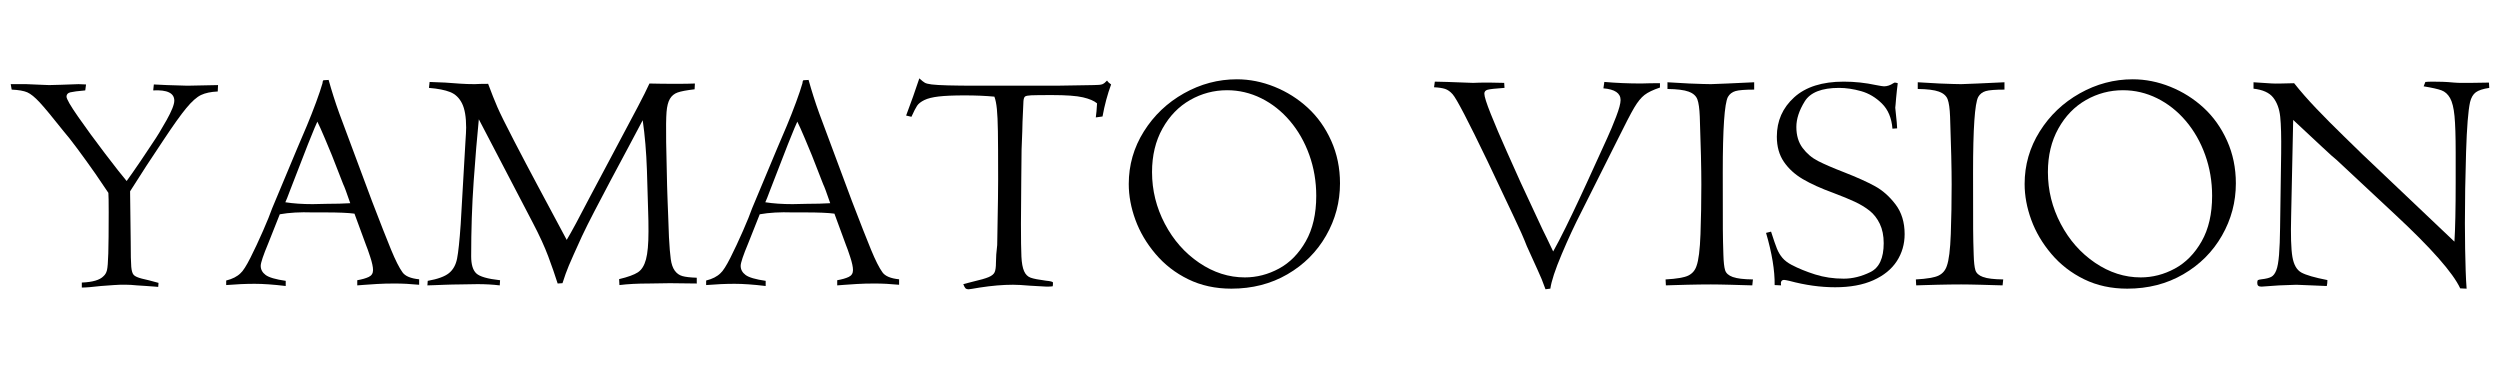
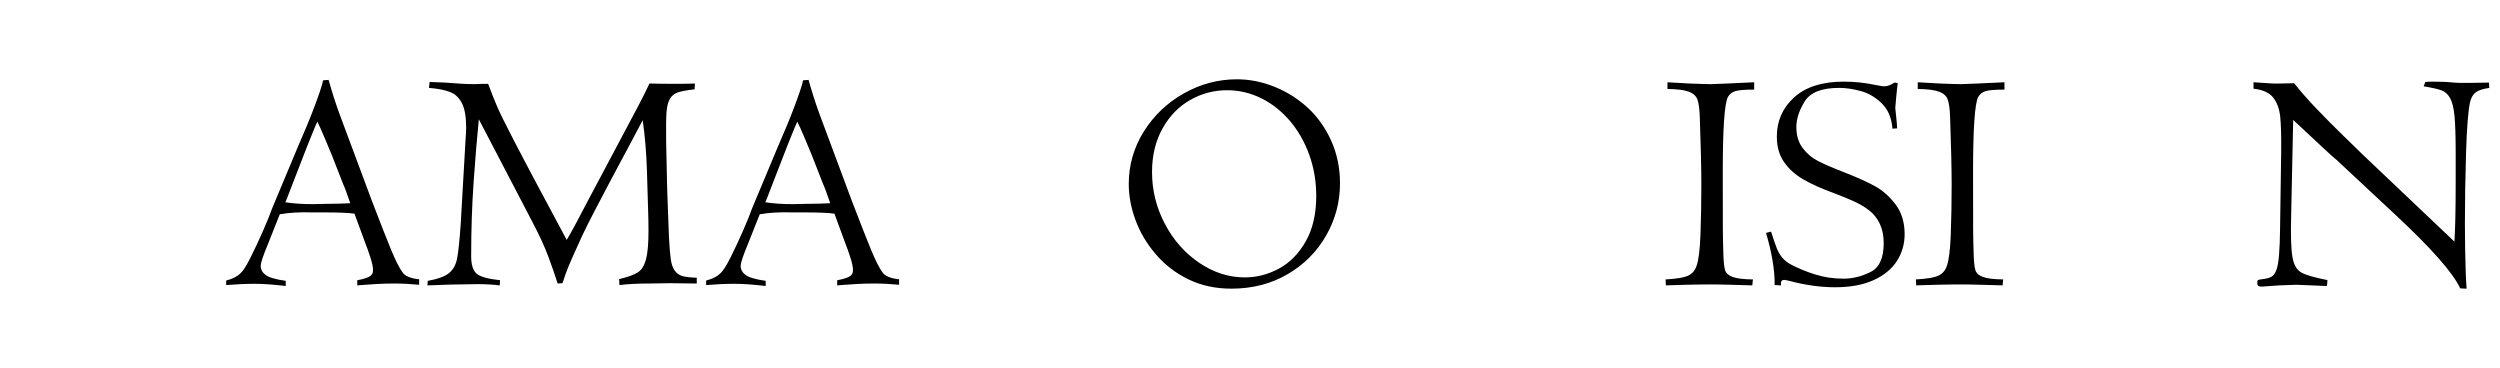
<svg xmlns="http://www.w3.org/2000/svg" version="1.1" id="レイヤー_1" x="0px" y="0px" width="340px" height="50px" viewBox="0 0 340 50" enable-background="new 0 0 340 50" xml:space="preserve">
  <g>
-     <path d="M1.587,12.187l-0.128-0.744h2.104c1.034,0.042,1.796,0.074,2.284,0.096c0.489,0.021,0.769,0.032,0.84,0.032   c0.396,0,0.928-0.014,1.594-0.042c0.665-0.028,1.466-0.057,2.4-0.085l1.021,0.042l-0.106,0.808   c-0.991,0.086-1.665,0.173-2.019,0.259c-0.354,0.086-0.531,0.281-0.531,0.583c0,0.316,0.527,1.233,1.583,2.749   c1.055,1.516,2.273,3.18,3.654,4.993c1.382,1.813,2.362,3.06,2.943,3.74c0.425-0.581,1.063-1.494,1.912-2.741l1.615-2.422   c0.566-0.822,1.2-1.859,1.901-3.113c0.701-1.253,1.052-2.138,1.052-2.653c0-1.029-0.956-1.494-2.868-1.395l0.085-0.808l1.785,0.085   c0.141,0,0.608,0.014,1.402,0.042c0.793,0.029,1.253,0.042,1.381,0.042c0.212,0,0.906-0.014,2.082-0.042   c1.176-0.028,1.87-0.042,2.082-0.042l-0.042,0.871c-0.935,0.042-1.693,0.202-2.273,0.478c-0.581,0.276-1.247,0.868-1.997,1.774   c-0.751,0.907-1.778,2.345-3.081,4.313l-2.338,3.527l-2.23,3.484l0.085,6.885c0,1.7,0.024,2.83,0.074,3.389   c0.049,0.561,0.166,0.932,0.351,1.116c0.184,0.184,0.553,0.347,1.104,0.488c0.481,0.1,1.232,0.291,2.253,0.574l-0.043,0.552   c0.113,0-0.418-0.042-1.594-0.127l-1.317-0.085c-0.566-0.057-1.027-0.085-1.381-0.085h-0.914c-0.212,0-1.069,0.057-2.57,0.17   c-1.204,0.142-2.076,0.212-2.614,0.212v-0.68c1.474-0.057,2.458-0.347,2.954-0.871c0.227-0.198,0.382-0.468,0.467-0.808   s0.146-1.098,0.181-2.273s0.054-3.053,0.054-5.631c0-1.416-0.015-2.287-0.043-2.613l-1.742-2.571   c-0.864-1.232-1.686-2.373-2.465-3.421s-1.409-1.849-1.891-2.401c-1.517-1.912-2.6-3.219-3.251-3.92   c-0.652-0.701-1.212-1.155-1.679-1.36C3.244,12.354,2.536,12.229,1.587,12.187z" />
    <path d="M48.588,38.812V38.11c0.651-0.113,1.172-0.262,1.562-0.446s0.584-0.496,0.584-0.936c0-0.41-0.127-1.005-0.382-1.784   s-0.445-1.317-0.573-1.615l-1.57-4.271c-0.823-0.113-2.165-0.17-4.024-0.17h-1.683c-1.689-0.057-3.174,0.028-4.451,0.255   l-1.561,3.931c-0.688,1.644-1.033,2.67-1.033,3.081c0,0.496,0.224,0.91,0.67,1.243s1.355,0.599,2.73,0.797v0.701   c-1.658-0.198-3.067-0.298-4.229-0.298c-1.19,0-2.479,0.057-3.867,0.17v-0.616c0.85-0.212,1.501-0.545,1.954-0.998   c0.341-0.298,0.79-1.002,1.351-2.114c0.56-1.112,1.127-2.323,1.701-3.634c0.574-1.31,0.989-2.334,1.244-3.07l3.403-8.138   c0.425-0.978,0.861-2.001,1.308-3.07c0.446-1.07,0.868-2.143,1.266-3.219c0.396-1.077,0.688-1.94,0.872-2.592   c0-0.184,0.042-0.319,0.128-0.404l0.704-0.042c0.438,1.572,0.92,3.081,1.443,4.526l4.458,11.963   c1.146,2.989,2.014,5.195,2.601,6.619c0.588,1.424,1.101,2.44,1.539,3.049c0.367,0.524,1.124,0.843,2.27,0.956v0.744   c-1.161-0.113-2.281-0.17-3.357-0.17c-0.85,0-1.64,0.021-2.369,0.063c-0.729,0.042-1.307,0.082-1.731,0.117   S48.8,38.797,48.588,38.812z M41.863,19.667l-2.399,6.183c-0.326,0.879-0.546,1.432-0.658,1.657   c1.075,0.17,2.313,0.255,3.714,0.255l1.953-0.042c1.174,0,2.228-0.028,3.162-0.085c-0.495-1.445-0.813-2.302-0.955-2.571   l-1.527-3.91c-0.17-0.425-0.491-1.197-0.965-2.316s-0.816-1.884-1.028-2.295c-0.27,0.595-0.499,1.137-0.69,1.625   S42.076,19.156,41.863,19.667z" />
    <path d="M58.341,11.953l0.085-0.807c0.269,0,0.53,0.01,0.785,0.032s0.7,0.039,1.337,0.053c0.736,0.057,1.422,0.106,2.059,0.148   s1.288,0.064,1.953,0.064c0.269-0.014,0.523-0.024,0.764-0.032s0.595-0.011,1.062-0.011c0.468,1.261,0.891,2.323,1.267,3.187   c0.376,0.864,1.125,2.376,2.246,4.537c1.121,2.161,2.203,4.214,3.246,6.162s2.353,4.395,3.928,7.341   c0.637-1.063,1.677-2.988,3.12-5.78c0.269-0.51,1.256-2.365,2.961-5.566c1.705-3.201,2.905-5.461,3.599-6.778   s1.217-2.365,1.571-3.145c1.104,0.028,2.309,0.042,3.612,0.042c1.076,0,1.934-0.014,2.57-0.042l-0.042,0.786   c-1.091,0.127-1.863,0.273-2.316,0.436c-0.453,0.163-0.801,0.45-1.041,0.86c-0.241,0.411-0.394,1.006-0.457,1.785   c-0.063,0.779-0.081,2.146-0.053,4.101l0.127,5.907c0.015,0.34,0.025,0.677,0.032,1.009c0.007,0.334,0.021,0.744,0.043,1.232   c0.021,0.489,0.045,1.12,0.074,1.892c0.028,0.772,0.063,1.732,0.105,2.879c0.071,1.332,0.152,2.331,0.245,2.996   c0.092,0.666,0.272,1.187,0.541,1.563c0.27,0.375,0.616,0.623,1.042,0.743c0.425,0.121,1.076,0.195,1.954,0.224v0.786l-3.654-0.043   l-2.826,0.043c-1.559,0-2.904,0.07-4.037,0.212L84.2,37.961c1.189-0.282,2.039-0.59,2.55-0.923c0.51-0.333,0.878-0.92,1.104-1.762   s0.34-2.105,0.34-3.789c0-1.076-0.014-1.946-0.042-2.611l-0.17-5.731c-0.085-2.462-0.276-4.727-0.574-6.793   c-0.425,0.822-1.079,2.054-1.964,3.697c-0.885,1.644-1.698,3.166-2.441,4.568s-1.461,2.77-2.154,4.102   c-0.693,1.331-1.26,2.465-1.698,3.399c-0.906,1.983-1.504,3.322-1.794,4.016c-0.29,0.694-0.577,1.487-0.859,2.38l-0.656,0.043   c-0.354-1.119-0.78-2.345-1.276-3.676c-0.497-1.332-1.198-2.861-2.106-4.59c-1.829-3.485-4.276-8.174-7.339-14.067   c-0.241,2.408-0.475,5.22-0.701,8.436c-0.228,3.215-0.34,6.616-0.34,10.2c0,1.104,0.229,1.877,0.69,2.315   c0.46,0.439,1.54,0.751,3.24,0.936l-0.043,0.701c-0.935-0.113-1.94-0.17-3.017-0.17l-2.571,0.042c-0.298,0-0.57,0.004-0.818,0.011   c-0.248,0.008-0.605,0.018-1.073,0.032c-0.467,0.014-0.928,0.031-1.381,0.053s-0.779,0.032-0.978,0.032l0.043-0.616   c1.359-0.241,2.323-0.592,2.89-1.052s0.935-1.123,1.104-1.987c0.17-0.863,0.333-2.415,0.489-4.653l0.638-11.091   c0.07-1.02,0.105-1.707,0.105-2.061c0-1.445-0.188-2.543-0.563-3.294c-0.376-0.75-0.914-1.264-1.615-1.54   C60.519,12.24,59.559,12.053,58.341,11.953z" />
    <path d="M113.862,38.812V38.11c0.651-0.113,1.172-0.262,1.562-0.446s0.584-0.496,0.584-0.936c0-0.41-0.127-1.005-0.382-1.784   s-0.445-1.317-0.573-1.615l-1.57-4.271c-0.823-0.113-2.165-0.17-4.024-0.17h-1.683c-1.689-0.057-3.174,0.028-4.451,0.255   l-1.561,3.931c-0.688,1.644-1.033,2.67-1.033,3.081c0,0.496,0.224,0.91,0.67,1.243s1.355,0.599,2.73,0.797v0.701   c-1.658-0.198-3.067-0.298-4.229-0.298c-1.19,0-2.479,0.057-3.867,0.17v-0.616c0.85-0.212,1.501-0.545,1.954-0.998   c0.341-0.298,0.79-1.002,1.351-2.114c0.56-1.112,1.127-2.323,1.701-3.634c0.574-1.31,0.989-2.334,1.244-3.07l3.403-8.138   c0.425-0.978,0.861-2.001,1.308-3.07c0.446-1.07,0.868-2.143,1.266-3.219c0.396-1.077,0.688-1.94,0.872-2.592   c0-0.184,0.042-0.319,0.128-0.404l0.704-0.042c0.438,1.572,0.92,3.081,1.443,4.526l4.458,11.963   c1.146,2.989,2.014,5.195,2.601,6.619c0.588,1.424,1.101,2.44,1.539,3.049c0.367,0.524,1.124,0.843,2.27,0.956v0.744   c-1.161-0.113-2.281-0.17-3.357-0.17c-0.85,0-1.64,0.021-2.369,0.063c-0.729,0.042-1.307,0.082-1.731,0.117   S114.074,38.797,113.862,38.812z M107.138,19.667l-2.399,6.183c-0.326,0.879-0.546,1.432-0.658,1.657   c1.075,0.17,2.313,0.255,3.714,0.255l1.953-0.042c1.174,0,2.228-0.028,3.162-0.085c-0.495-1.445-0.813-2.302-0.955-2.571   l-1.527-3.91c-0.17-0.425-0.491-1.197-0.965-2.316s-0.816-1.884-1.028-2.295c-0.27,0.595-0.499,1.137-0.69,1.625   S107.351,19.156,107.138,19.667z" />
-     <path d="M123.955,15.884l-0.723-0.17c0.67-1.771,1.269-3.456,1.796-5.057c0.34,0.312,0.595,0.514,0.765,0.605   c0.17,0.092,0.475,0.167,0.913,0.223c0.906,0.114,2.966,0.17,6.181,0.17h10.747c0.27,0,1.133-0.014,2.591-0.042   c1.459-0.028,2.294-0.042,2.507-0.042c0.595,0,0.991-0.039,1.189-0.117c0.197-0.078,0.41-0.245,0.637-0.5   c0.128,0.199,0.312,0.375,0.553,0.531c-0.496,1.346-0.886,2.798-1.169,4.356l-0.913,0.127c0.07-0.467,0.127-1.105,0.17-1.913   c-0.397-0.34-1.034-0.612-1.913-0.818c-0.878-0.205-2.287-0.308-4.228-0.308c-1.417,0-2.352,0.011-2.805,0.032   c-0.454,0.021-0.737,0.078-0.851,0.17s-0.184,0.294-0.212,0.606l-0.128,2.85c0,0.454-0.042,1.702-0.127,3.743   c-0.015,0.51-0.029,1.903-0.043,4.179c-0.015,2.276-0.028,4.25-0.043,5.922c0,2.127,0.021,3.619,0.064,4.477   c0.042,0.858,0.162,1.514,0.361,1.968c0.198,0.453,0.499,0.751,0.902,0.893c0.404,0.143,1.095,0.276,2.072,0.404   c0.638,0.055,0.956,0.146,0.956,0.27c0,0.276-0.015,0.441-0.043,0.496c-0.212,0.028-0.488,0.042-0.828,0.042   c-0.864-0.057-1.622-0.1-2.273-0.128c-0.949-0.085-1.715-0.127-2.295-0.127c-1.374,0-2.883,0.127-4.526,0.382   c-0.906,0.156-1.402,0.234-1.487,0.234c-0.212,0-0.364-0.05-0.457-0.149c-0.092-0.099-0.188-0.283-0.286-0.552   c0.184-0.057,0.623-0.17,1.317-0.34c0.991-0.227,1.703-0.433,2.135-0.616c0.433-0.185,0.705-0.411,0.818-0.681   c0.113-0.269,0.17-0.693,0.17-1.274c0-0.694,0.057-1.494,0.17-2.401c0,0.085,0.015-0.758,0.043-2.528s0.049-3.028,0.063-3.771   c0.014-0.744,0.021-1.633,0.021-2.667c0-3.031-0.011-5.199-0.032-6.502s-0.067-2.313-0.138-3.028   c-0.071-0.715-0.185-1.278-0.34-1.689c-1.219-0.113-2.558-0.17-4.017-0.17c-1.529,0-2.716,0.05-3.559,0.149   s-1.495,0.262-1.955,0.489c-0.461,0.227-0.786,0.481-0.978,0.765C124.539,14.659,124.28,15.162,123.955,15.884z" />
    <path d="M153.511,25.021c0-2.578,0.684-4.958,2.051-7.14c1.367-2.181,3.184-3.91,5.45-5.185s4.667-1.912,7.203-1.912   c1.729,0,3.435,0.34,5.121,1.02c1.686,0.68,3.194,1.633,4.525,2.858c1.332,1.225,2.395,2.723,3.188,4.494   c0.793,1.771,1.19,3.697,1.19,5.78c0,2.536-0.631,4.905-1.892,7.108s-3.014,3.956-5.259,5.259   c-2.245,1.304-4.784,1.955-7.617,1.955c-2.168,0-4.123-0.425-5.865-1.275c-1.742-0.85-3.227-1.997-4.451-3.442   c-1.226-1.444-2.139-2.992-2.741-4.643C153.812,28.248,153.511,26.622,153.511,25.021z M156.677,23.406   c0,2.479,0.581,4.823,1.743,7.033c1.161,2.21,2.72,3.978,4.674,5.302c1.955,1.324,4.023,1.986,6.205,1.986   c1.614,0,3.162-0.4,4.643-1.2c1.48-0.801,2.695-2.036,3.644-3.708c0.949-1.671,1.424-3.732,1.424-6.184   c0-1.955-0.315-3.811-0.945-5.567c-0.631-1.756-1.509-3.297-2.635-4.622c-1.126-1.324-2.426-2.351-3.899-3.081   c-1.473-0.729-3.024-1.094-4.653-1.094c-1.784,0-3.456,0.443-5.015,1.328c-1.558,0.885-2.812,2.178-3.761,3.878   C157.151,19.178,156.677,21.154,156.677,23.406z" />
-     <path d="M195.03,11.868l0.106-0.765l1.721,0.042l3.484,0.127c0.326-0.014,0.624-0.025,0.893-0.032   c0.27-0.007,0.673-0.011,1.212-0.011l2.124,0.042l0.043,0.68c-1.247,0.085-2.016,0.17-2.306,0.255   c-0.29,0.085-0.436,0.262-0.436,0.531c0,0.383,0.294,1.311,0.883,2.784c0.588,1.474,1.312,3.17,2.17,5.089   c0.857,1.92,1.479,3.304,1.861,4.154l2.979,6.396l0.595,1.211c0.397,0.821,0.688,1.431,0.873,1.827   c0.48-0.85,1.054-1.951,1.719-3.304c0.664-1.353,1.29-2.659,1.877-3.921c0.588-1.26,0.909-1.955,0.966-2.082l2.78-6.098   c0.41-0.893,0.817-1.866,1.221-2.922c0.404-1.055,0.605-1.81,0.605-2.263c0-0.935-0.779-1.466-2.337-1.594l0.127-0.871   c1.629,0.142,3.301,0.212,5.015,0.212c0.453-0.014,0.857-0.024,1.212-0.032c0.354-0.007,0.8-0.011,1.338-0.011v0.595   c-0.935,0.312-1.636,0.648-2.104,1.009c-0.467,0.361-0.935,0.939-1.402,1.732c-0.468,0.793-1.268,2.337-2.401,4.632l-4.773,9.52   c-0.905,1.756-1.801,3.683-2.686,5.779s-1.398,3.654-1.54,4.675l-0.662,0.085c-0.326-0.936-0.688-1.82-1.084-2.656l-1.446-3.188   c-0.439-1.133-1.035-2.479-1.786-4.037l-3.571-7.543c-2.637-5.482-4.217-8.514-4.741-9.094c-0.325-0.369-0.672-0.613-1.04-0.733   C196.148,11.971,195.653,11.897,195.03,11.868z" />
    <path d="M226.775,12.102v-0.914c1.601,0.085,2.599,0.142,2.996,0.17c1.444,0.057,2.415,0.085,2.911,0.085   c0.17,0,0.906-0.028,2.209-0.085c1.304-0.057,2.529-0.113,3.677-0.17v0.999c-1.247,0-2.097,0.067-2.55,0.202   c-0.454,0.135-0.794,0.4-1.021,0.797c-0.467,0.893-0.701,4.303-0.701,10.229c0,4.083,0.004,6.667,0.011,7.751   c0.007,1.085,0.032,2.243,0.074,3.477c0.028,0.993,0.106,1.694,0.234,2.105c0.127,0.411,0.474,0.72,1.041,0.925   c0.566,0.206,1.479,0.316,2.741,0.33l-0.085,0.808c-0.199,0-0.592-0.011-1.18-0.032s-1.197-0.039-1.827-0.053   c-0.631-0.015-1.116-0.024-1.456-0.032c-0.34-0.007-0.729-0.011-1.168-0.011c-0.624,0-1.145,0.004-1.563,0.011   c-0.418,0.008-0.974,0.018-1.668,0.032c-0.694,0.014-1.32,0.031-1.88,0.053s-0.896,0.032-1.01,0.032l-0.042-0.808   c1.529-0.085,2.563-0.262,3.102-0.531c0.539-0.269,0.907-0.7,1.105-1.295c0.283-0.764,0.464-2.211,0.542-4.342   c0.077-2.13,0.116-4.377,0.116-6.741c0-2.137-0.07-5.208-0.212-9.214c-0.043-1.104-0.152-1.893-0.329-2.367   c-0.178-0.474-0.574-0.825-1.19-1.051S228.078,12.116,226.775,12.102z" />
    <path d="M242.223,38.812l-0.871-0.043c0.028-1.969-0.361-4.334-1.169-7.097c0.34-0.099,0.566-0.155,0.681-0.17   c0.34,1.063,0.605,1.831,0.796,2.306c0.191,0.475,0.439,0.893,0.744,1.253c0.305,0.361,0.726,0.684,1.265,0.967   c0.92,0.482,1.982,0.914,3.187,1.297c1.204,0.382,2.5,0.573,3.889,0.573c1.204,0,2.412-0.297,3.623-0.893   c1.211-0.595,1.816-1.904,1.816-3.931c0-1.02-0.177-1.898-0.531-2.635s-0.817-1.331-1.392-1.785   c-0.573-0.453-1.239-0.857-1.997-1.211s-1.739-0.758-2.943-1.211c-1.671-0.609-3.049-1.233-4.133-1.87   c-1.083-0.638-1.944-1.424-2.581-2.358c-0.638-0.935-0.956-2.075-0.956-3.421c0-2.139,0.786-3.92,2.358-5.344   s3.817-2.135,6.735-2.135c1.487,0,2.953,0.156,4.398,0.467c0.581,0.114,0.942,0.17,1.084,0.17c0.425,0,0.85-0.141,1.274-0.425   l0.17-0.085c0.113,0,0.255,0.028,0.425,0.085c-0.042,0.326-0.081,0.648-0.116,0.967c-0.036,0.319-0.071,0.669-0.106,1.052   s-0.061,0.68-0.074,0.893c-0.015,0.212-0.028,0.354-0.043,0.425c0.185,1.714,0.27,2.649,0.255,2.805l-0.637,0.042   c-0.114-1.445-0.588-2.582-1.424-3.41s-1.778-1.392-2.826-1.689c-1.049-0.297-2.054-0.446-3.018-0.446   c-2.352,0-3.906,0.613-4.664,1.838s-1.137,2.383-1.137,3.474c0,1.147,0.283,2.101,0.851,2.858c0.566,0.758,1.271,1.353,2.114,1.783   c0.842,0.43,2.029,0.942,3.559,1.535c1.729,0.677,3.116,1.303,4.165,1.877c1.048,0.574,1.982,1.403,2.805,2.488   c0.821,1.085,1.232,2.429,1.232,4.03c0,1.361-0.354,2.587-1.063,3.679c-0.709,1.092-1.771,1.957-3.188,2.595   c-1.417,0.638-3.152,0.957-5.206,0.957c-1.997,0-4.072-0.291-6.226-0.871c-0.382-0.085-0.616-0.128-0.701-0.128   C242.279,38.067,242.138,38.315,242.223,38.812z" />
    <path d="M260.814,12.102v-0.914c1.601,0.085,2.6,0.142,2.996,0.17c1.445,0.057,2.415,0.085,2.911,0.085   c0.17,0,0.906-0.028,2.21-0.085c1.303-0.057,2.528-0.113,3.676-0.17v0.999c-1.246,0-2.097,0.067-2.55,0.202s-0.793,0.4-1.02,0.797   c-0.468,0.893-0.701,4.303-0.701,10.229c0,4.083,0.003,6.667,0.011,7.751c0.007,1.085,0.031,2.243,0.074,3.477   c0.028,0.993,0.106,1.694,0.233,2.105c0.128,0.411,0.475,0.72,1.041,0.925c0.566,0.206,1.48,0.316,2.741,0.33l-0.085,0.808   c-0.198,0-0.592-0.011-1.18-0.032s-1.196-0.039-1.827-0.053c-0.63-0.015-1.115-0.024-1.455-0.032   c-0.34-0.007-0.729-0.011-1.169-0.011c-0.623,0-1.144,0.004-1.562,0.011c-0.418,0.008-0.975,0.018-1.668,0.032   c-0.694,0.014-1.321,0.031-1.881,0.053s-0.896,0.032-1.009,0.032l-0.043-0.808c1.53-0.085,2.564-0.262,3.103-0.531   c0.538-0.269,0.906-0.7,1.104-1.295c0.283-0.764,0.464-2.211,0.542-4.342c0.078-2.13,0.117-4.377,0.117-6.741   c0-2.137-0.071-5.208-0.213-9.214c-0.042-1.104-0.152-1.893-0.329-2.367c-0.178-0.474-0.573-0.825-1.189-1.051   S262.118,12.116,260.814,12.102z" />
-     <path d="M275.349,25.021c0-2.578,0.684-4.958,2.051-7.14c1.366-2.181,3.184-3.91,5.45-5.185c2.266-1.275,4.667-1.912,7.203-1.912   c1.728,0,3.435,0.34,5.12,1.02c1.686,0.68,3.194,1.633,4.526,2.858c1.331,1.225,2.394,2.723,3.188,4.494   c0.793,1.771,1.189,3.697,1.189,5.78c0,2.536-0.631,4.905-1.891,7.108c-1.262,2.203-3.015,3.956-5.26,5.259   c-2.245,1.304-4.784,1.955-7.617,1.955c-2.167,0-4.122-0.425-5.864-1.275c-1.742-0.85-3.227-1.997-4.452-3.442   c-1.225-1.444-2.139-2.992-2.74-4.643C275.649,28.248,275.349,26.622,275.349,25.021z M278.515,23.406   c0,2.479,0.581,4.823,1.742,7.033s2.72,3.978,4.675,5.302s4.022,1.986,6.204,1.986c1.615,0,3.163-0.4,4.643-1.2   c1.48-0.801,2.695-2.036,3.645-3.708c0.949-1.671,1.424-3.732,1.424-6.184c0-1.955-0.315-3.811-0.945-5.567   c-0.631-1.756-1.509-3.297-2.635-4.622c-1.127-1.324-2.427-2.351-3.899-3.081c-1.474-0.729-3.024-1.094-4.653-1.094   c-1.785,0-3.457,0.443-5.015,1.328c-1.559,0.885-2.813,2.178-3.761,3.878C278.989,19.178,278.515,21.154,278.515,23.406z" />
    <path d="M306.478,12.06v-0.871c1.274,0.085,2.089,0.138,2.443,0.159c0.354,0.021,0.771,0.025,1.254,0.011l1.827-0.042   c0.85,1.077,1.849,2.217,2.996,3.421c1.147,1.204,2.433,2.497,3.856,3.878c1.424,1.381,2.228,2.164,2.411,2.348l12.537,11.899   c0.113-1.771,0.17-4.454,0.17-8.053v-4.101c0-2.181-0.054-3.825-0.159-4.93c-0.106-1.105-0.309-1.919-0.605-2.443   c-0.298-0.524-0.688-0.875-1.169-1.052s-1.289-0.357-2.423-0.542l0.234-0.595c0.198-0.028,0.545-0.042,1.041-0.042   c0.438,0,0.878,0.007,1.317,0.021c0.438,0.014,0.956,0.05,1.551,0.106c0.354,0.028,0.723,0.042,1.105,0.042   c0.382,0,0.693,0,0.935,0l2.698-0.042l0.043,0.722c-0.85,0.127-1.459,0.326-1.827,0.595c-0.369,0.269-0.631,0.715-0.786,1.338   c-0.255,1.162-0.436,3.436-0.542,6.821c-0.106,3.386-0.159,6.609-0.159,9.668c0,1.204,0.01,2.358,0.031,3.463   c0.021,1.105,0.046,2.097,0.074,2.976c0.028,0.878,0.071,1.692,0.128,2.443l-0.871-0.043c-0.978-2.11-3.924-5.453-8.84-10.029   l-7.968-7.437c-0.27-0.198-0.924-0.786-1.966-1.763c-1.041-0.978-2.354-2.203-3.941-3.676l-0.276,13.013   c-0.07,2.675-0.014,4.546,0.171,5.614c0.184,1.068,0.587,1.776,1.211,2.123c0.623,0.347,1.806,0.689,3.548,1.029   c0,0.306-0.028,0.574-0.085,0.808c-0.227,0-0.906-0.028-2.039-0.085c-1.162-0.057-1.863-0.085-2.104-0.085   c-0.228,0-1.007,0.028-2.338,0.085c-0.227,0.014-0.531,0.035-0.913,0.063c-0.383,0.028-0.879,0.063-1.488,0.106   c-0.198,0-0.343-0.039-0.436-0.117c-0.092-0.078-0.138-0.209-0.138-0.393c0-0.213,0.035-0.34,0.106-0.383   c0.07-0.043,0.227-0.078,0.467-0.106c0.624-0.07,1.073-0.184,1.35-0.34c0.276-0.155,0.499-0.453,0.669-0.893   c0.171-0.438,0.294-1.137,0.372-2.093s0.125-2.185,0.142-3.687l0.146-10.136c0.028-2.224-0.015-3.874-0.128-4.951   s-0.432-1.948-0.956-2.614C308.63,12.605,307.738,12.201,306.478,12.06z" />
  </g>
</svg>